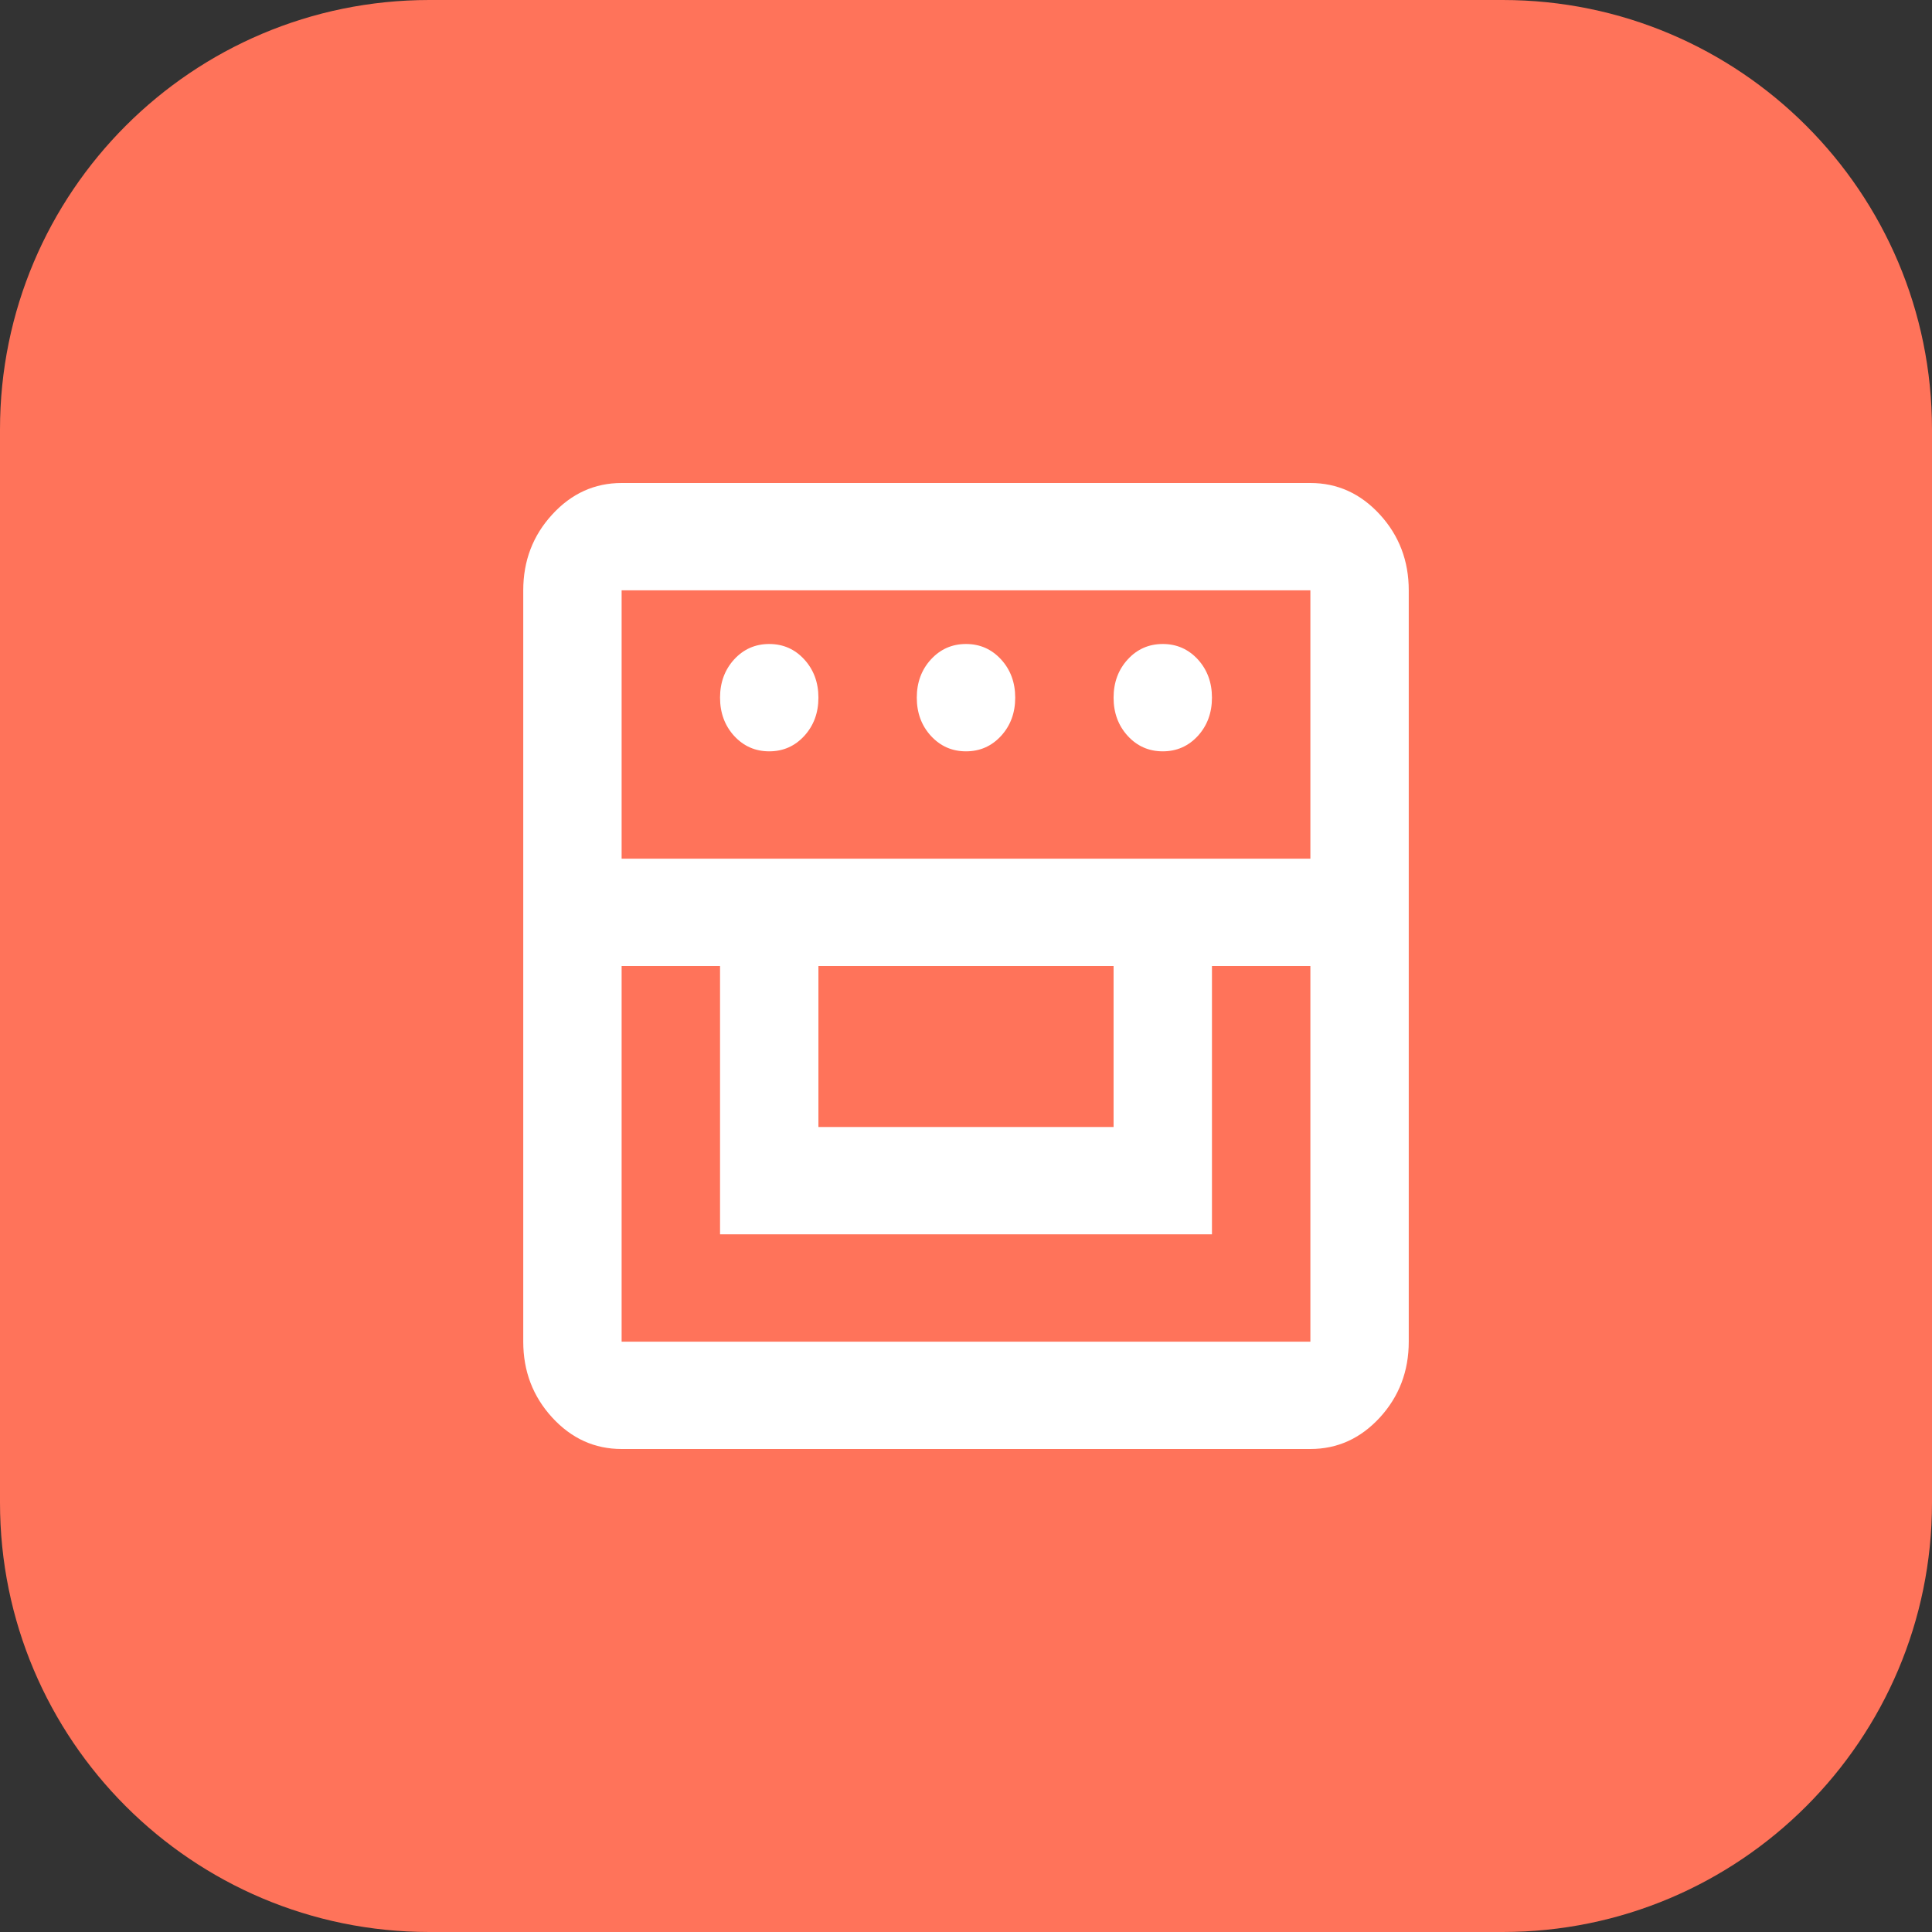
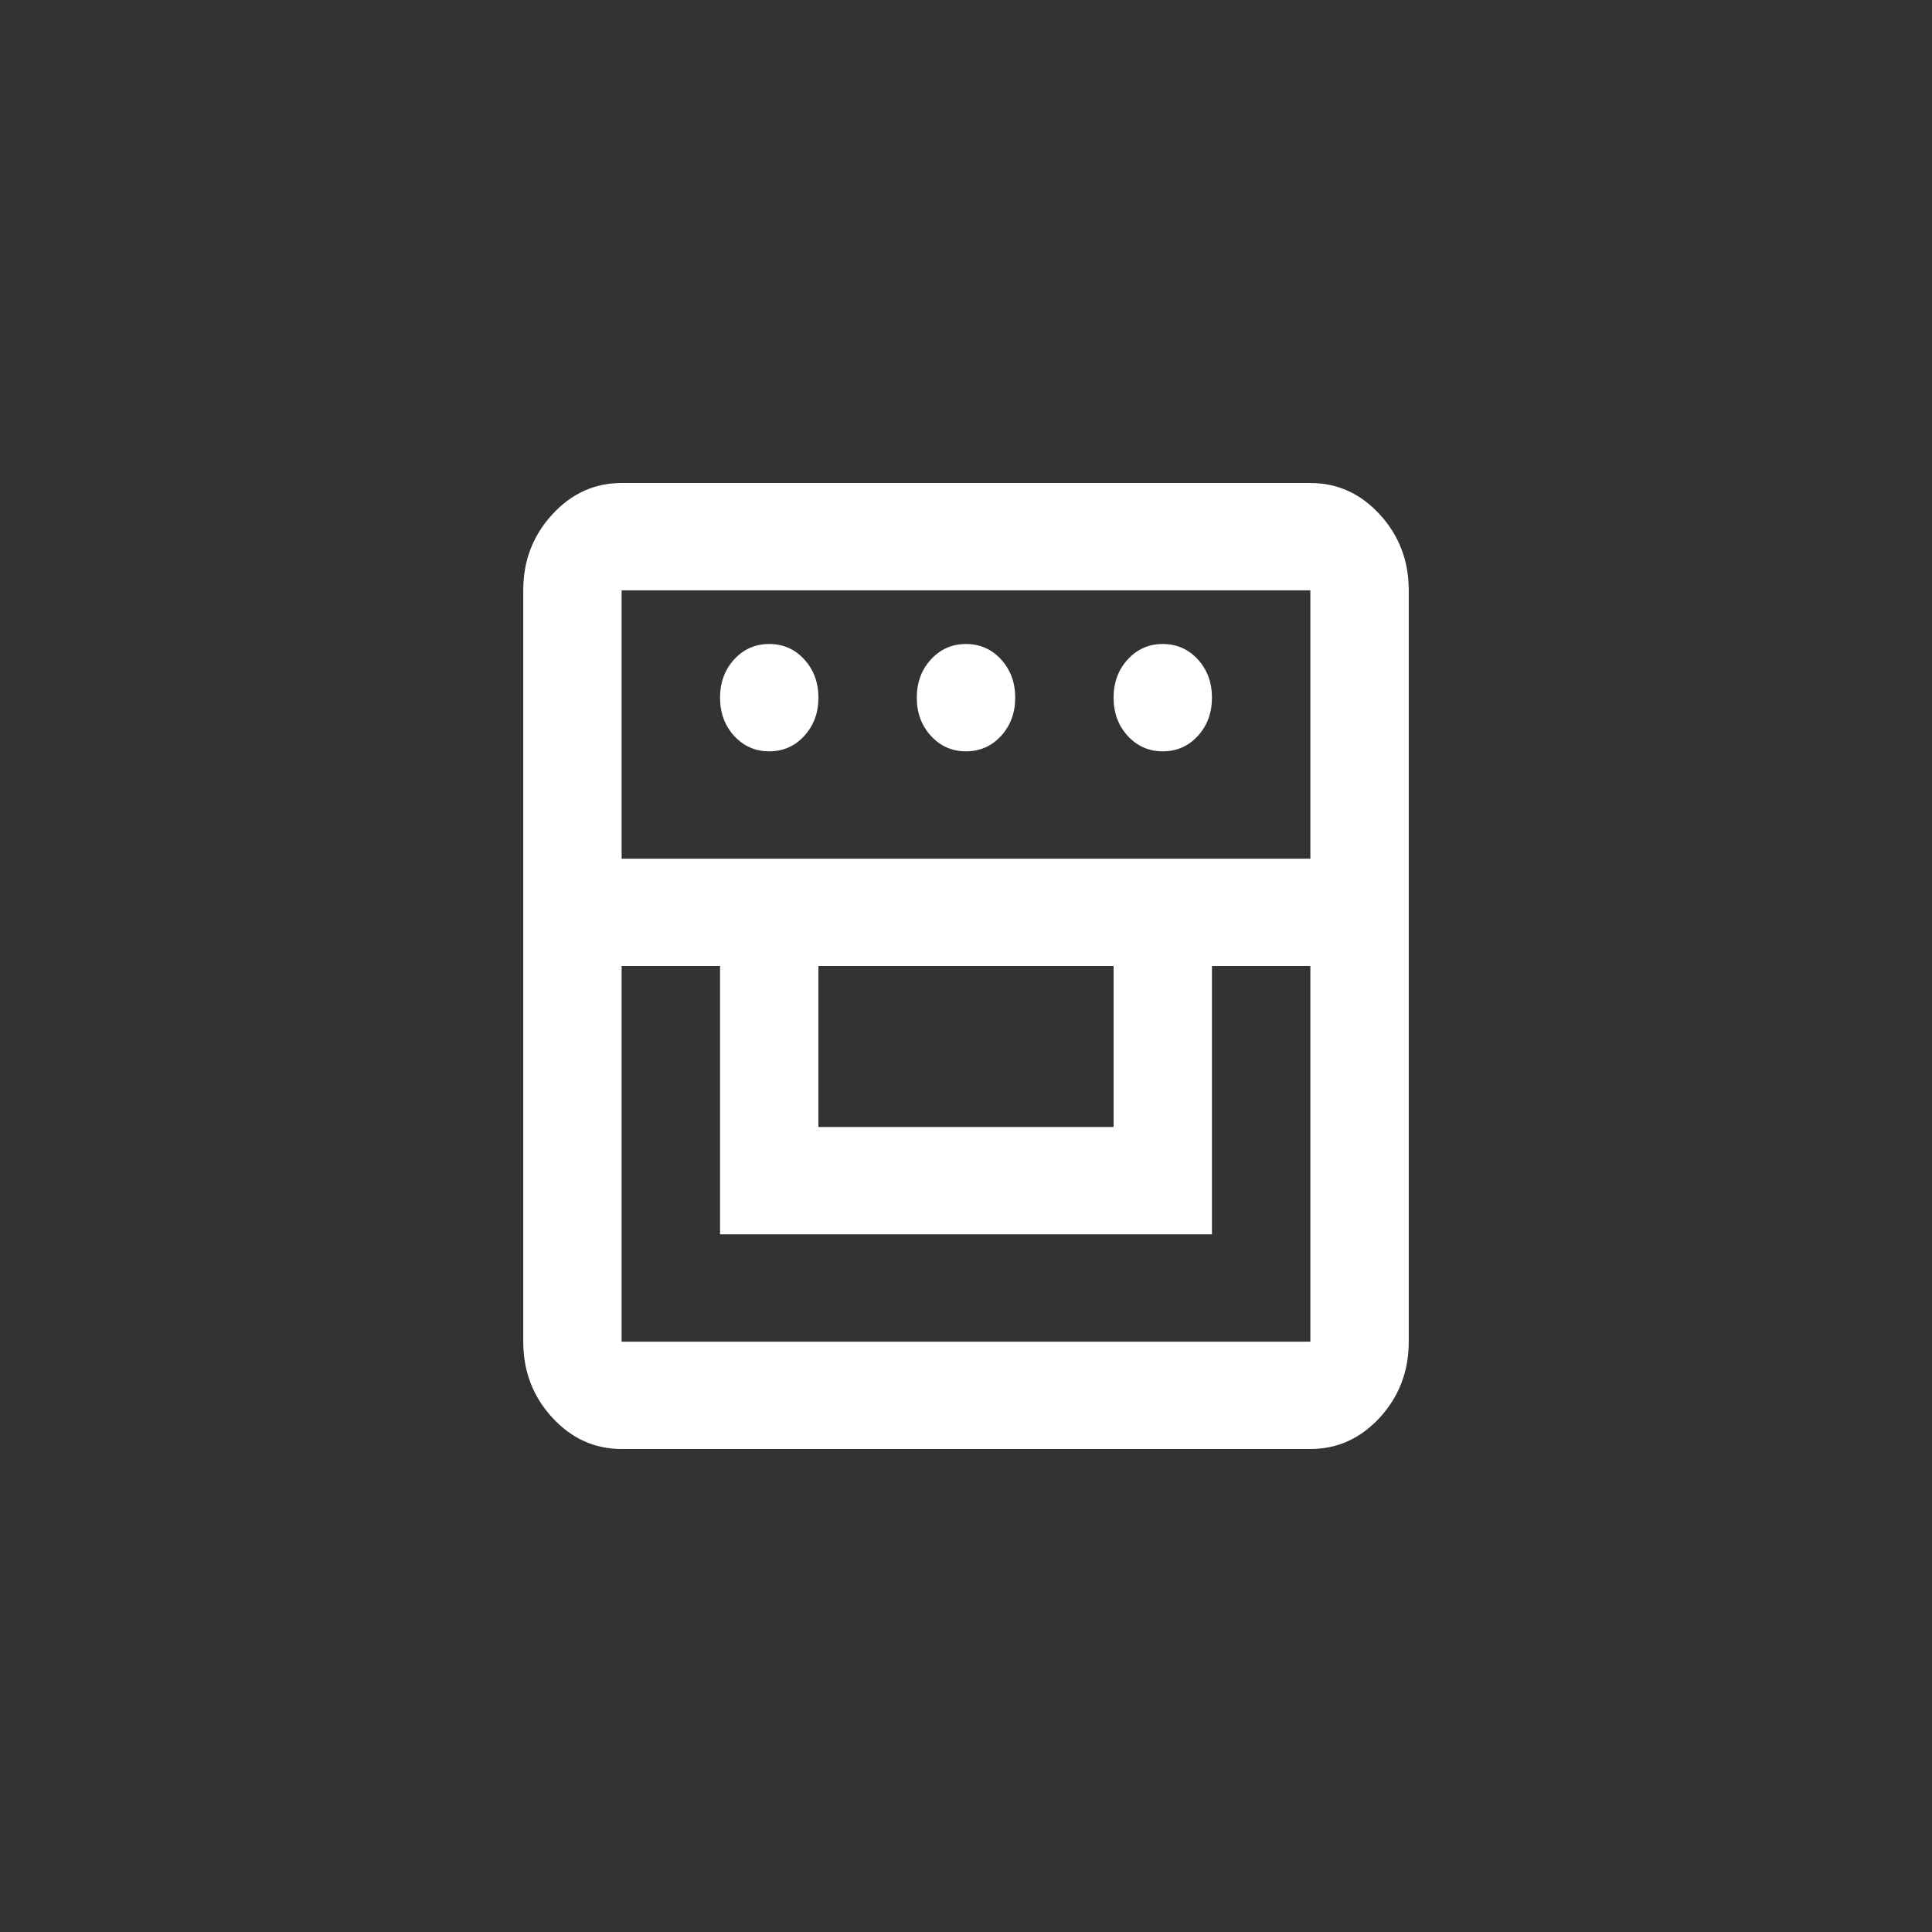
<svg xmlns="http://www.w3.org/2000/svg" width="36" height="36" viewBox="0 0 36 36" fill="none">
  <rect x="0" y="0" width="36" height="36" fill="#333333" stroke="none" />
-   <path d="M0 8C0 3.582 3.582 0 8 0H28C32.418 0 36 3.582 36 8V28C36 32.418 32.418 36 28 36H8C3.582 36 0 32.418 0 28V8Z" fill="#FF735A" />
  <path d="M11.583 27C11.079 27 10.648 26.804 10.289 26.413C9.93 26.021 9.75 25.55 9.75 25V11C9.75 10.45 9.93 9.979 10.289 9.588C10.648 9.196 11.079 9 11.583 9H24.417C24.921 9 25.352 9.196 25.712 9.588C26.07 9.979 26.25 10.45 26.25 11V25C26.25 25.55 26.07 26.021 25.712 26.413C25.352 26.804 24.921 27 24.417 27H11.583ZM11.583 18V25H24.417V18H22.583V23H13.417V18H11.583ZM15.25 21H20.75V18H15.25V21ZM11.583 16H24.417V11H11.583V16ZM14.333 14C14.074 14 13.856 13.904 13.68 13.713C13.505 13.521 13.417 13.283 13.417 13C13.417 12.717 13.505 12.479 13.68 12.287C13.856 12.096 14.074 12 14.333 12C14.593 12 14.811 12.096 14.986 12.287C15.162 12.479 15.25 12.717 15.25 13C15.25 13.283 15.162 13.521 14.986 13.713C14.811 13.904 14.593 14 14.333 14ZM18 14C17.74 14 17.523 13.904 17.347 13.713C17.171 13.521 17.083 13.283 17.083 13C17.083 12.717 17.171 12.479 17.347 12.287C17.523 12.096 17.74 12 18 12C18.26 12 18.477 12.096 18.653 12.287C18.829 12.479 18.917 12.717 18.917 13C18.917 13.283 18.829 13.521 18.653 13.713C18.477 13.904 18.26 14 18 14ZM21.667 14C21.407 14 21.189 13.904 21.014 13.713C20.838 13.521 20.75 13.283 20.75 13C20.75 12.717 20.838 12.479 21.014 12.287C21.189 12.096 21.407 12 21.667 12C21.926 12 22.144 12.096 22.32 12.287C22.495 12.479 22.583 12.717 22.583 13C22.583 13.283 22.495 13.521 22.32 13.713C22.144 13.904 21.926 14 21.667 14Z" fill="white" />
</svg>